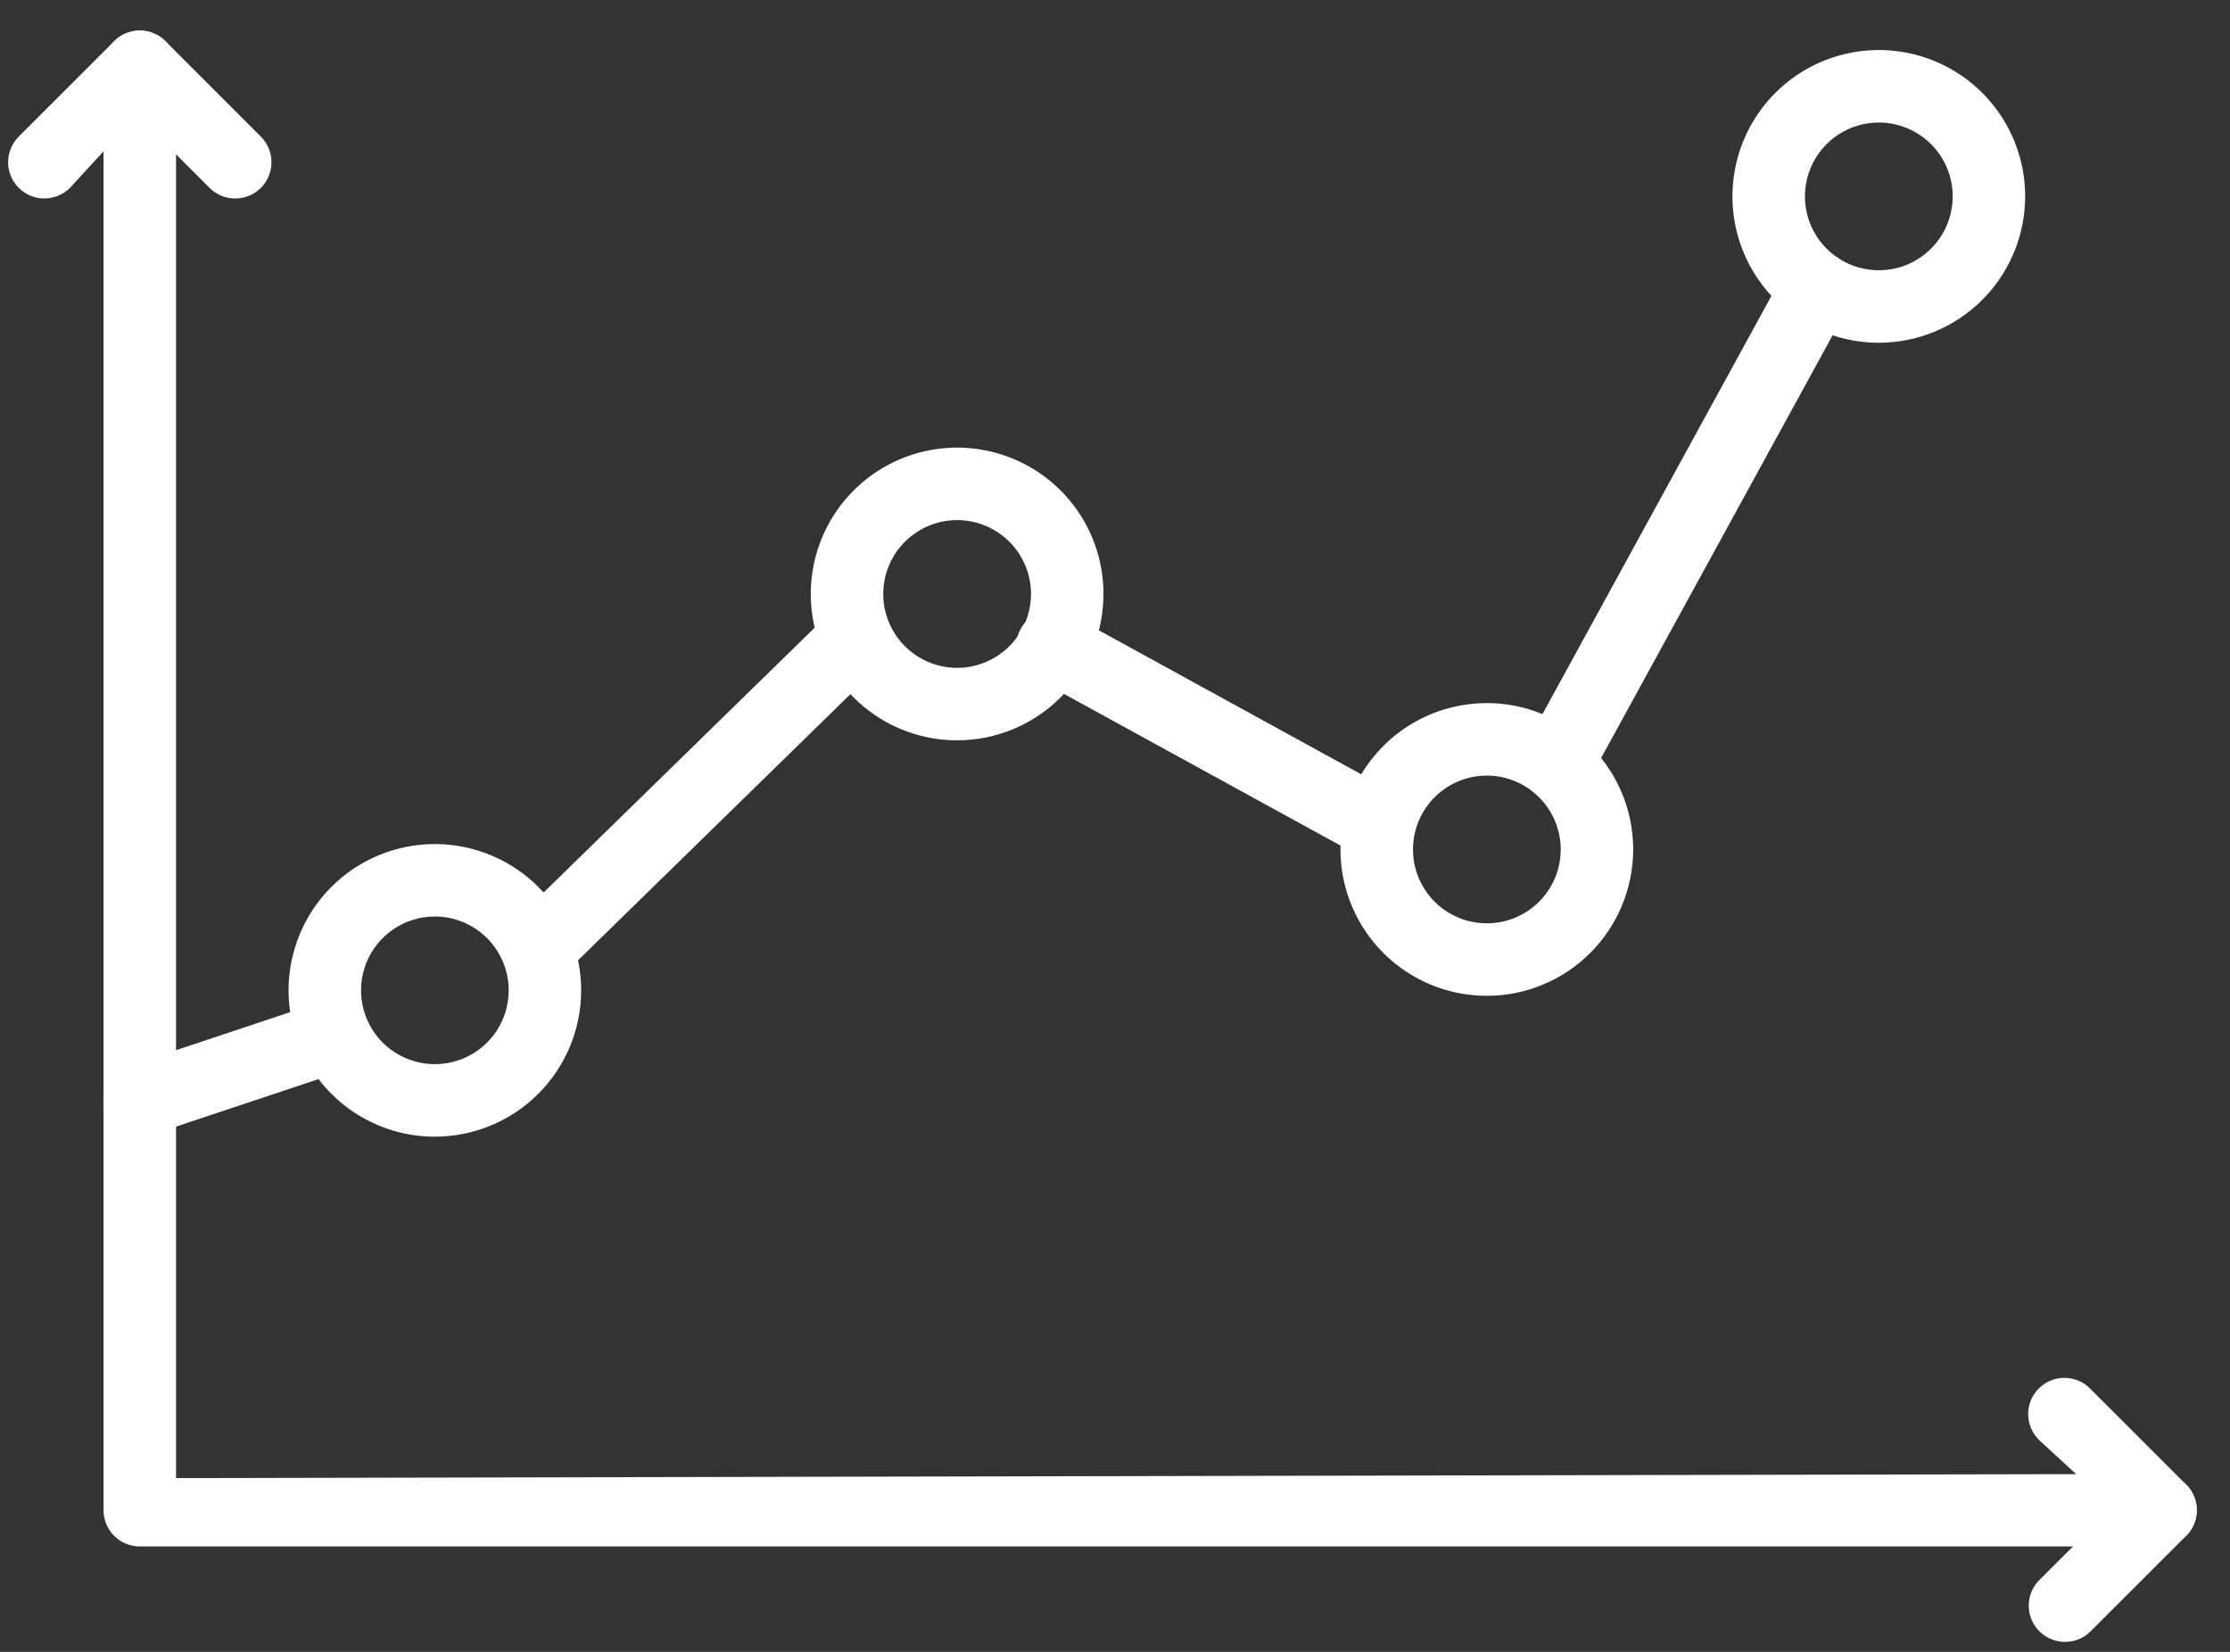
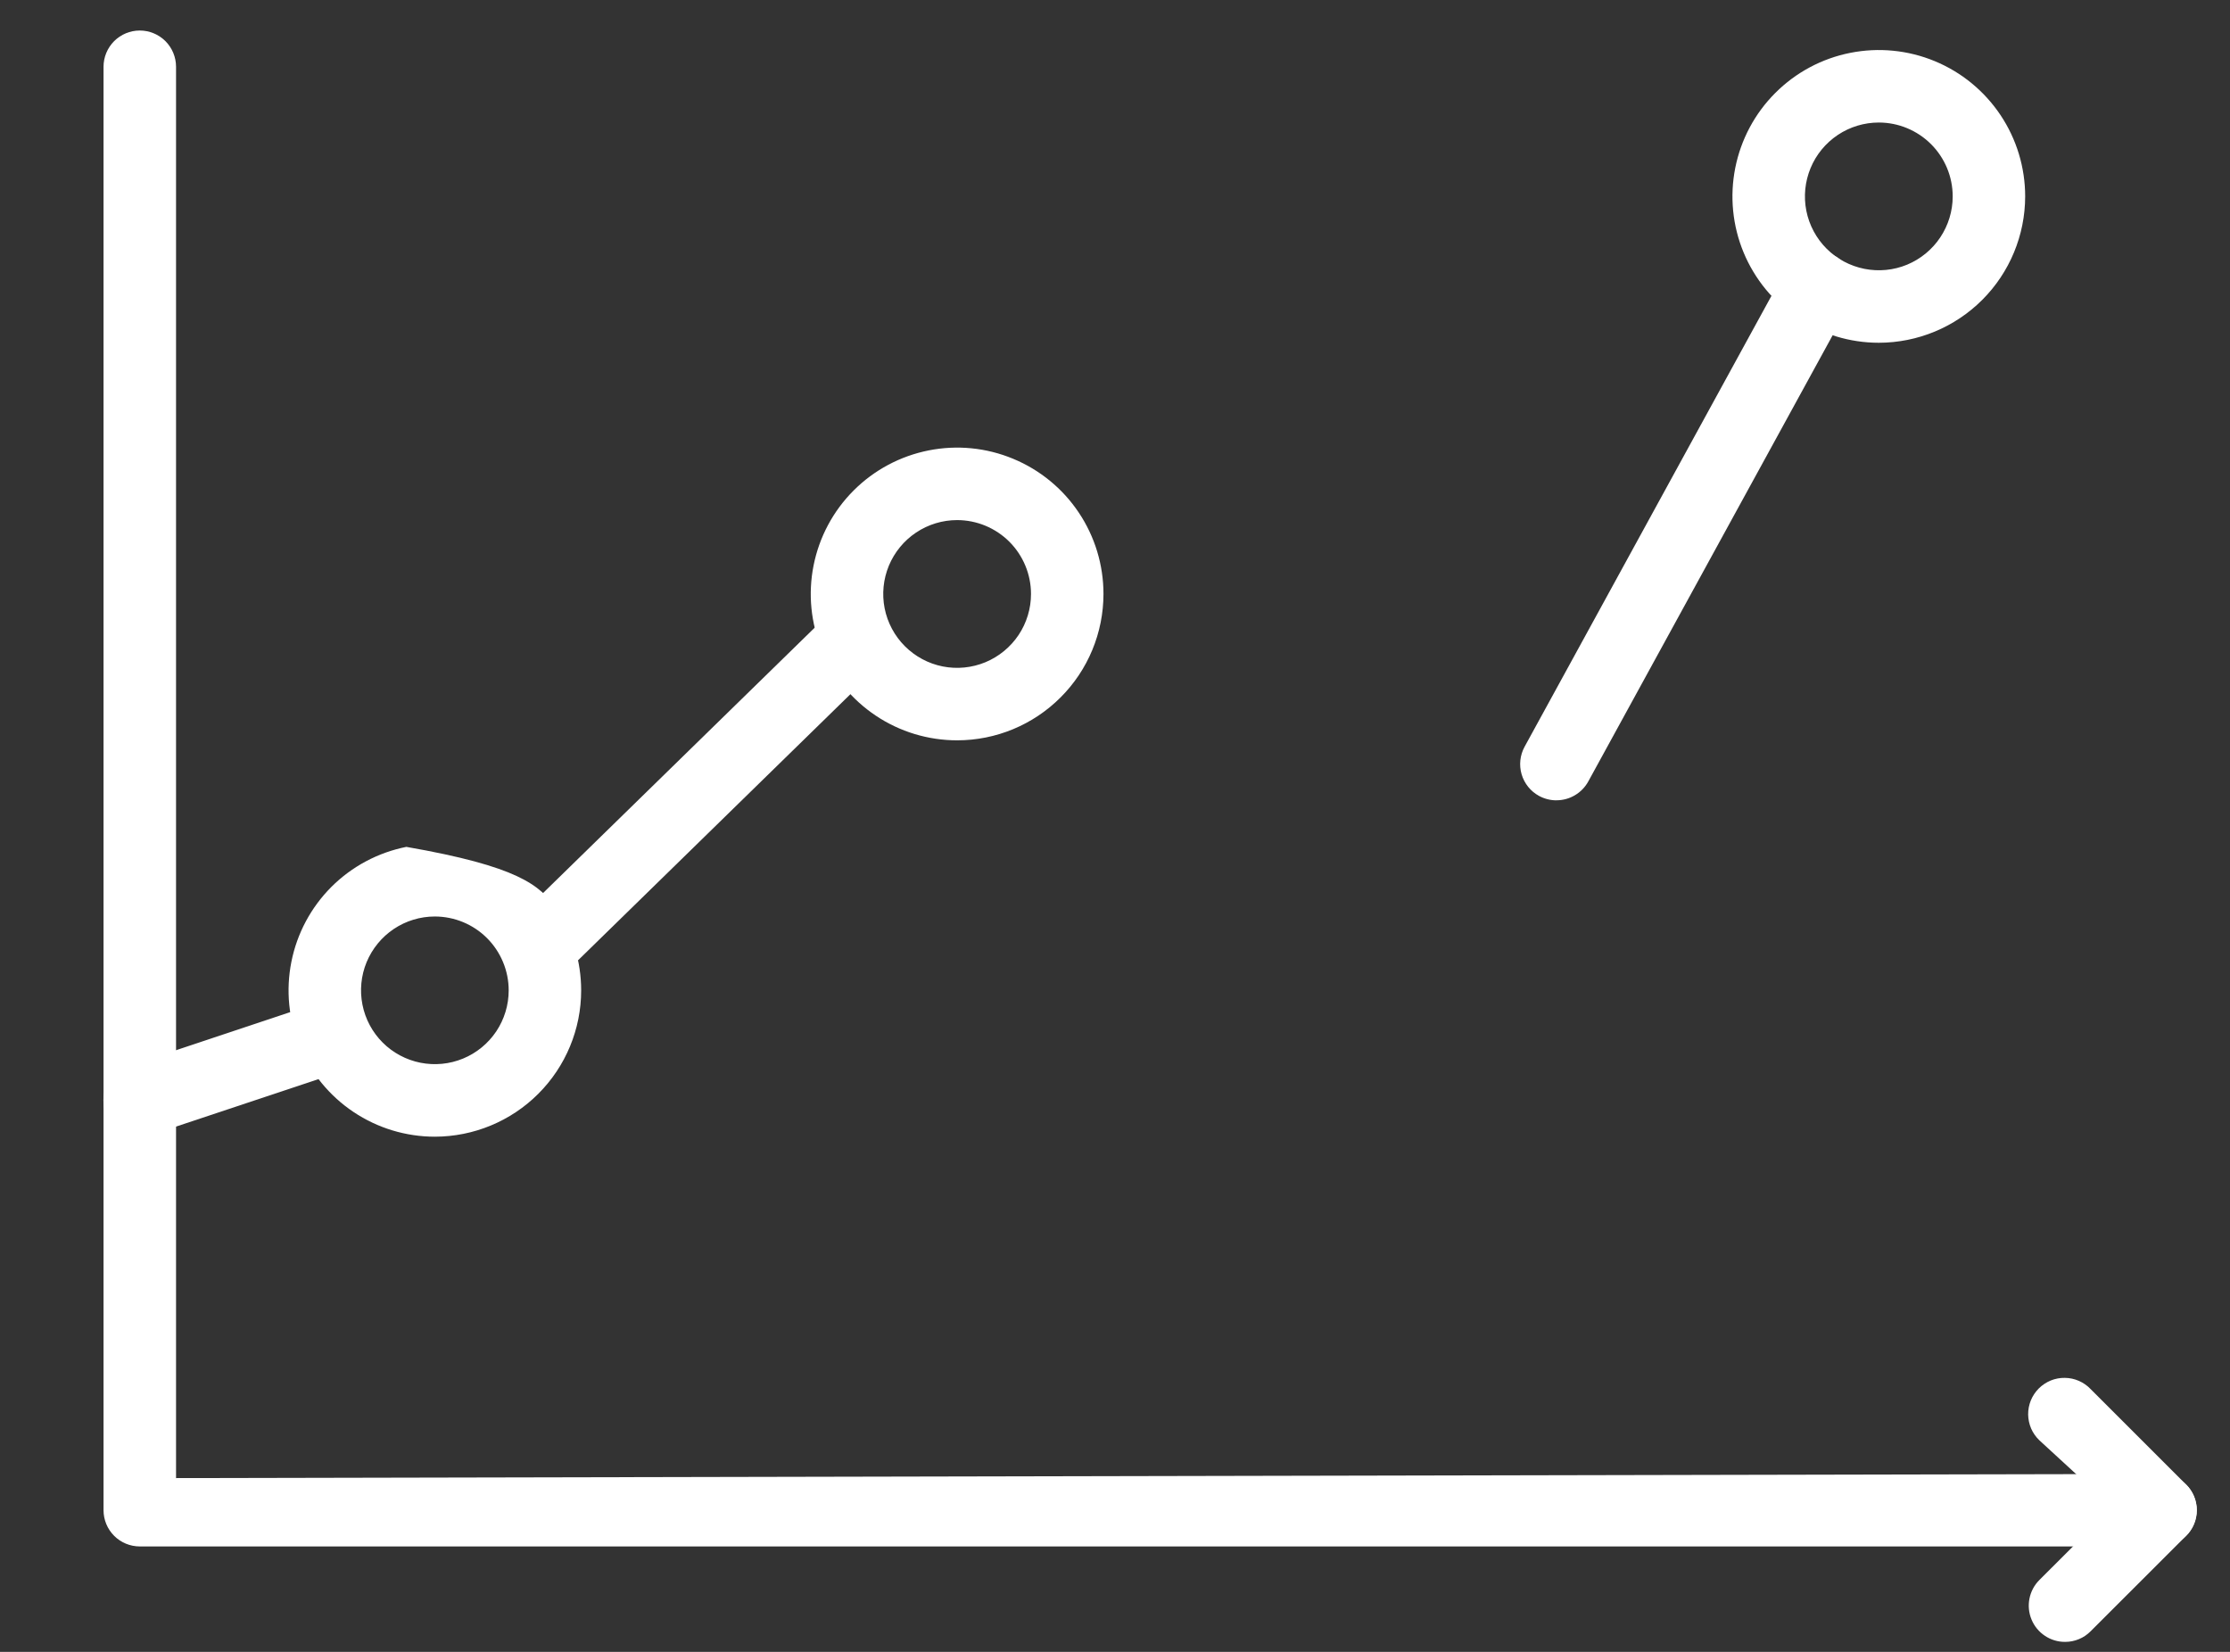
<svg xmlns="http://www.w3.org/2000/svg" width="54" height="40" viewBox="0 0 54 40" fill="none">
  <rect x="0" y="0" width="54" height="40" fill="#333333" stroke="none" />
  <g id="Icon">
    <path id="Path 670" d="M3.385 37.447C3.152 37.447 2.929 37.355 2.764 37.19C2.6 37.026 2.507 36.802 2.507 36.569V1.617C2.507 1.384 2.6 1.161 2.764 0.996C2.929 0.832 3.152 0.739 3.385 0.739C3.618 0.739 3.841 0.832 4.006 0.996C4.17 1.161 4.263 1.384 4.263 1.617V35.792L52.318 35.692C52.433 35.692 52.547 35.715 52.654 35.759C52.76 35.803 52.857 35.867 52.938 35.949C53.02 36.03 53.085 36.127 53.129 36.234C53.173 36.34 53.196 36.454 53.196 36.569C53.196 36.685 53.173 36.799 53.129 36.905C53.085 37.012 53.02 37.108 52.938 37.19C52.857 37.272 52.76 37.336 52.654 37.38C52.547 37.424 52.433 37.447 52.318 37.447H3.385Z" fill="white" />
-     <path id="Path 671" d="M5.697 4.806C5.582 4.807 5.468 4.784 5.361 4.741C5.255 4.697 5.158 4.633 5.076 4.551L3.314 2.788L1.694 4.549C1.613 4.631 1.516 4.695 1.409 4.739C1.303 4.784 1.189 4.806 1.074 4.806C0.958 4.806 0.844 4.784 0.738 4.739C0.631 4.695 0.535 4.631 0.453 4.549C0.372 4.468 0.307 4.371 0.263 4.264C0.219 4.158 0.196 4.044 0.196 3.929C0.196 3.813 0.219 3.699 0.263 3.593C0.307 3.486 0.372 3.39 0.453 3.308L2.765 0.997C2.929 0.832 3.152 0.74 3.385 0.74C3.618 0.74 3.841 0.832 4.006 0.997L6.317 3.308C6.44 3.431 6.523 3.587 6.557 3.758C6.591 3.928 6.574 4.105 6.507 4.265C6.441 4.425 6.328 4.562 6.183 4.659C6.039 4.755 5.87 4.806 5.697 4.806Z" fill="white" />
    <path id="Path 672" d="M50.006 39.758C49.832 39.759 49.662 39.708 49.518 39.611C49.373 39.515 49.26 39.377 49.194 39.217C49.127 39.056 49.11 38.88 49.144 38.709C49.178 38.538 49.261 38.382 49.385 38.259L51.147 36.498L49.385 34.878C49.3 34.797 49.232 34.7 49.185 34.593C49.139 34.486 49.114 34.37 49.112 34.253C49.111 34.136 49.133 34.02 49.177 33.911C49.221 33.803 49.287 33.705 49.369 33.622C49.452 33.539 49.551 33.474 49.659 33.429C49.767 33.385 49.884 33.363 50.001 33.365C50.118 33.366 50.233 33.391 50.341 33.438C50.448 33.485 50.545 33.552 50.625 33.637L52.938 35.949C53.02 36.03 53.084 36.127 53.129 36.233C53.173 36.34 53.196 36.454 53.196 36.569C53.196 36.684 53.173 36.798 53.129 36.905C53.084 37.011 53.02 37.108 52.938 37.19L50.625 39.501C50.544 39.583 50.448 39.648 50.341 39.692C50.235 39.736 50.12 39.759 50.005 39.758" fill="white" />
-     <path id="Path 673" d="M10.529 27.525C9.829 27.525 9.144 27.317 8.561 26.927C7.979 26.538 7.525 25.985 7.257 25.337C6.989 24.69 6.919 23.977 7.056 23.29C7.192 22.603 7.53 21.972 8.025 21.476C8.521 20.981 9.152 20.644 9.84 20.507C10.527 20.37 11.239 20.441 11.887 20.709C12.534 20.977 13.087 21.431 13.476 22.014C13.866 22.596 14.073 23.281 14.073 23.982C14.073 24.922 13.699 25.823 13.034 26.487C12.37 27.151 11.469 27.524 10.529 27.525ZM10.529 22.193C10.176 22.193 9.83 22.298 9.536 22.495C9.243 22.691 9.014 22.971 8.878 23.297C8.743 23.624 8.708 23.983 8.777 24.33C8.846 24.677 9.016 24.995 9.266 25.245C9.516 25.495 9.835 25.665 10.181 25.734C10.528 25.803 10.887 25.768 11.214 25.633C11.541 25.498 11.82 25.269 12.017 24.975C12.213 24.681 12.318 24.336 12.318 23.982C12.318 23.508 12.129 23.053 11.794 22.717C11.459 22.382 11.004 22.193 10.529 22.193Z" fill="white" />
+     <path id="Path 673" d="M10.529 27.525C9.829 27.525 9.144 27.317 8.561 26.927C7.979 26.538 7.525 25.985 7.257 25.337C6.989 24.69 6.919 23.977 7.056 23.29C7.192 22.603 7.53 21.972 8.025 21.476C8.521 20.981 9.152 20.644 9.84 20.507C12.534 20.977 13.087 21.431 13.476 22.014C13.866 22.596 14.073 23.281 14.073 23.982C14.073 24.922 13.699 25.823 13.034 26.487C12.37 27.151 11.469 27.524 10.529 27.525ZM10.529 22.193C10.176 22.193 9.83 22.298 9.536 22.495C9.243 22.691 9.014 22.971 8.878 23.297C8.743 23.624 8.708 23.983 8.777 24.33C8.846 24.677 9.016 24.995 9.266 25.245C9.516 25.495 9.835 25.665 10.181 25.734C10.528 25.803 10.887 25.768 11.214 25.633C11.541 25.498 11.82 25.269 12.017 24.975C12.213 24.681 12.318 24.336 12.318 23.982C12.318 23.508 12.129 23.053 11.794 22.717C11.459 22.382 11.004 22.193 10.529 22.193Z" fill="white" />
    <path id="Path 674" d="M23.177 17.927C22.476 17.927 21.791 17.72 21.208 17.33C20.625 16.941 20.171 16.387 19.903 15.739C19.634 15.092 19.564 14.379 19.701 13.692C19.838 13.004 20.175 12.373 20.671 11.877C21.167 11.381 21.798 11.044 22.486 10.907C23.173 10.77 23.886 10.84 24.533 11.109C25.181 11.377 25.735 11.831 26.124 12.414C26.514 12.997 26.721 13.682 26.721 14.383C26.72 15.323 26.347 16.224 25.682 16.888C25.018 17.553 24.117 17.927 23.177 17.927ZM23.177 12.594C22.823 12.594 22.477 12.699 22.183 12.896C21.889 13.092 21.66 13.372 21.524 13.698C21.389 14.025 21.353 14.385 21.422 14.732C21.491 15.079 21.662 15.398 21.912 15.648C22.162 15.898 22.481 16.069 22.828 16.138C23.175 16.207 23.535 16.171 23.862 16.036C24.189 15.9 24.468 15.671 24.665 15.377C24.861 15.083 24.966 14.737 24.966 14.383C24.966 13.909 24.777 13.454 24.442 13.118C24.106 12.783 23.651 12.594 23.177 12.594Z" fill="white" />
-     <path id="Path 675" d="M36.005 24.114C35.304 24.114 34.619 23.907 34.036 23.517C33.453 23.128 32.998 22.574 32.73 21.927C32.462 21.279 32.391 20.567 32.528 19.879C32.665 19.191 33.002 18.56 33.498 18.064C33.993 17.568 34.625 17.23 35.312 17.094C36 16.957 36.713 17.027 37.36 17.295C38.008 17.563 38.562 18.018 38.951 18.6C39.341 19.183 39.548 19.869 39.548 20.57C39.547 21.509 39.174 22.41 38.51 23.074C37.846 23.739 36.945 24.113 36.005 24.114ZM36.005 18.781C35.651 18.78 35.306 18.885 35.011 19.082C34.717 19.278 34.487 19.557 34.352 19.884C34.216 20.211 34.181 20.571 34.249 20.918C34.318 21.265 34.489 21.584 34.739 21.834C34.989 22.085 35.308 22.255 35.655 22.324C36.002 22.393 36.362 22.358 36.689 22.223C37.016 22.087 37.295 21.858 37.492 21.564C37.688 21.27 37.793 20.924 37.793 20.57C37.793 20.096 37.604 19.641 37.269 19.306C36.934 18.97 36.48 18.782 36.005 18.781Z" fill="white" />
    <path id="Path 676" d="M45.496 8.3C44.795 8.3 44.11 8.092 43.527 7.703C42.944 7.313 42.49 6.76 42.221 6.112C41.953 5.464 41.883 4.752 42.02 4.064C42.157 3.377 42.494 2.745 42.99 2.25C43.485 1.754 44.117 1.416 44.804 1.28C45.492 1.143 46.205 1.213 46.852 1.481C47.5 1.749 48.053 2.204 48.443 2.787C48.832 3.369 49.04 4.055 49.04 4.756C49.039 5.695 48.666 6.596 48.001 7.261C47.337 7.925 46.436 8.299 45.496 8.3ZM45.496 2.967C45.142 2.967 44.796 3.072 44.502 3.268C44.208 3.465 43.978 3.744 43.843 4.071C43.708 4.398 43.672 4.758 43.741 5.105C43.81 5.452 43.981 5.771 44.231 6.021C44.481 6.271 44.8 6.441 45.147 6.51C45.494 6.579 45.854 6.544 46.181 6.409C46.507 6.273 46.787 6.044 46.983 5.75C47.18 5.455 47.285 5.11 47.285 4.756C47.285 4.281 47.096 3.826 46.761 3.491C46.425 3.156 45.97 2.967 45.496 2.967Z" fill="white" />
    <path id="Path 677" d="M3.385 27.527C3.176 27.527 2.974 27.454 2.815 27.319C2.655 27.183 2.549 26.996 2.516 26.79C2.482 26.584 2.523 26.372 2.632 26.194C2.74 26.015 2.909 25.881 3.107 25.816L7.587 24.322C7.677 24.292 7.771 24.276 7.865 24.277C8.05 24.277 8.229 24.335 8.379 24.443C8.528 24.551 8.64 24.703 8.697 24.879C8.771 25.099 8.753 25.34 8.649 25.548C8.545 25.756 8.363 25.914 8.142 25.988L3.661 27.481C3.572 27.511 3.479 27.526 3.385 27.527Z" fill="white" />
    <path id="Path 678" d="M13.196 23.687C13.021 23.687 12.851 23.635 12.705 23.538C12.56 23.441 12.447 23.302 12.381 23.141C12.315 22.979 12.299 22.801 12.335 22.63C12.37 22.459 12.456 22.302 12.582 22.18L19.896 15.035C19.978 14.954 20.076 14.891 20.183 14.848C20.29 14.805 20.404 14.783 20.52 14.785C20.635 14.786 20.749 14.81 20.855 14.855C20.961 14.901 21.057 14.966 21.138 15.049C21.218 15.131 21.282 15.229 21.325 15.336C21.368 15.443 21.389 15.557 21.388 15.673C21.387 15.788 21.363 15.902 21.317 16.008C21.272 16.114 21.206 16.21 21.124 16.291L13.811 23.436C13.647 23.597 13.426 23.687 13.196 23.687Z" fill="white" />
-     <path id="Path 679" d="M33.339 20.833C33.191 20.833 33.046 20.796 32.917 20.726L25.091 16.434C24.985 16.381 24.892 16.307 24.816 16.217C24.739 16.127 24.682 16.023 24.647 15.91C24.612 15.797 24.601 15.679 24.612 15.562C24.624 15.444 24.66 15.33 24.716 15.227C24.773 15.124 24.85 15.033 24.943 14.96C25.035 14.887 25.142 14.833 25.255 14.802C25.369 14.771 25.488 14.763 25.605 14.779C25.722 14.795 25.834 14.834 25.936 14.894L33.759 19.187C33.93 19.28 34.066 19.428 34.143 19.608C34.221 19.787 34.237 19.986 34.189 20.175C34.14 20.365 34.03 20.532 33.876 20.652C33.721 20.771 33.531 20.836 33.336 20.835" fill="white" />
    <path id="Path 680" d="M37.689 19.38C37.542 19.38 37.397 19.343 37.268 19.273C37.063 19.161 36.912 18.973 36.846 18.749C36.781 18.526 36.807 18.285 36.919 18.081L43.235 6.545C43.291 6.444 43.365 6.354 43.455 6.282C43.545 6.209 43.648 6.155 43.759 6.123C43.87 6.09 43.986 6.08 44.101 6.093C44.216 6.105 44.327 6.14 44.428 6.196C44.53 6.251 44.619 6.326 44.691 6.416C44.764 6.505 44.818 6.609 44.85 6.719C44.883 6.83 44.893 6.946 44.88 7.061C44.868 7.175 44.833 7.287 44.778 7.388L38.461 18.922C38.385 19.061 38.274 19.176 38.138 19.256C38.003 19.337 37.848 19.379 37.69 19.379" fill="white" />
  </g>
</svg>